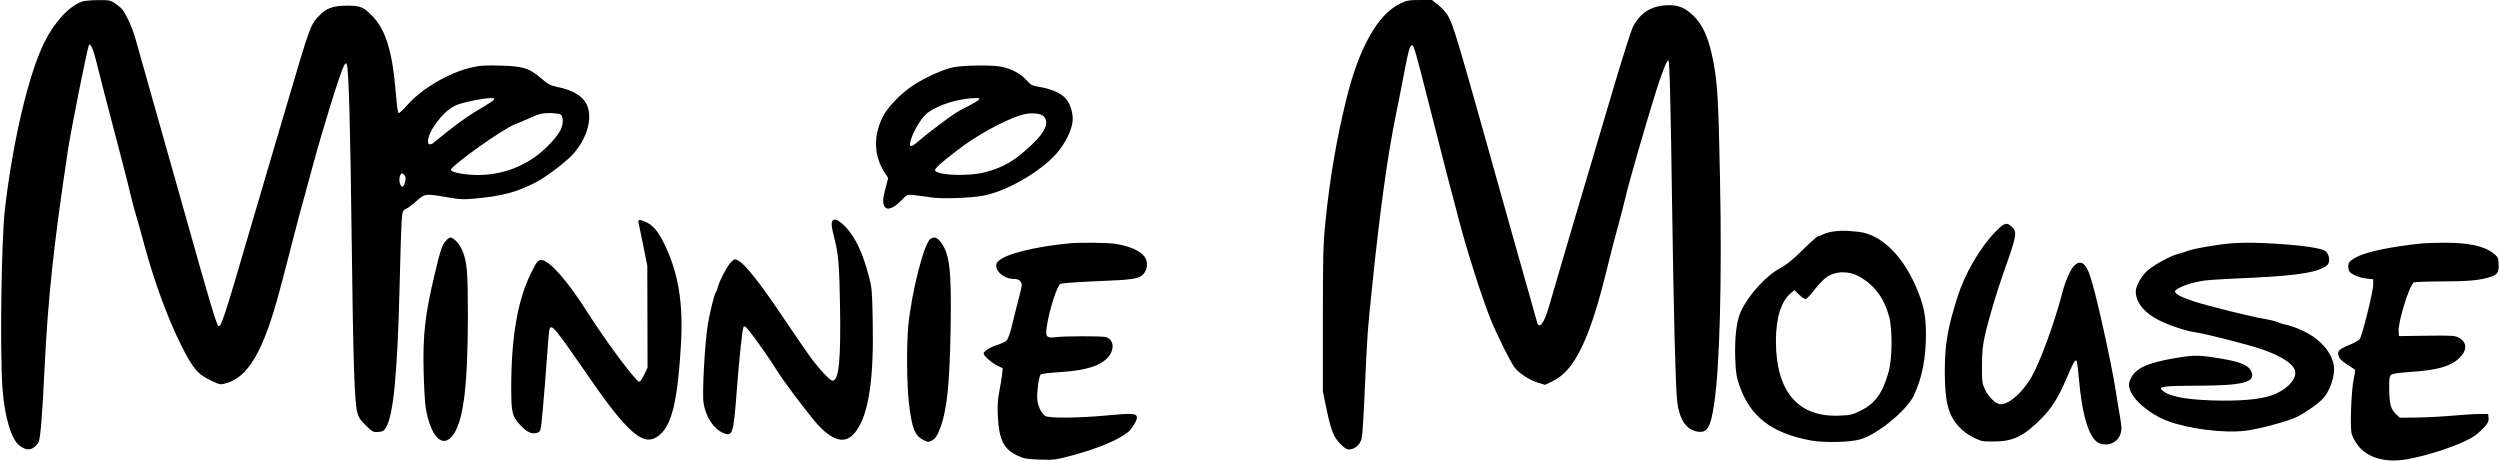
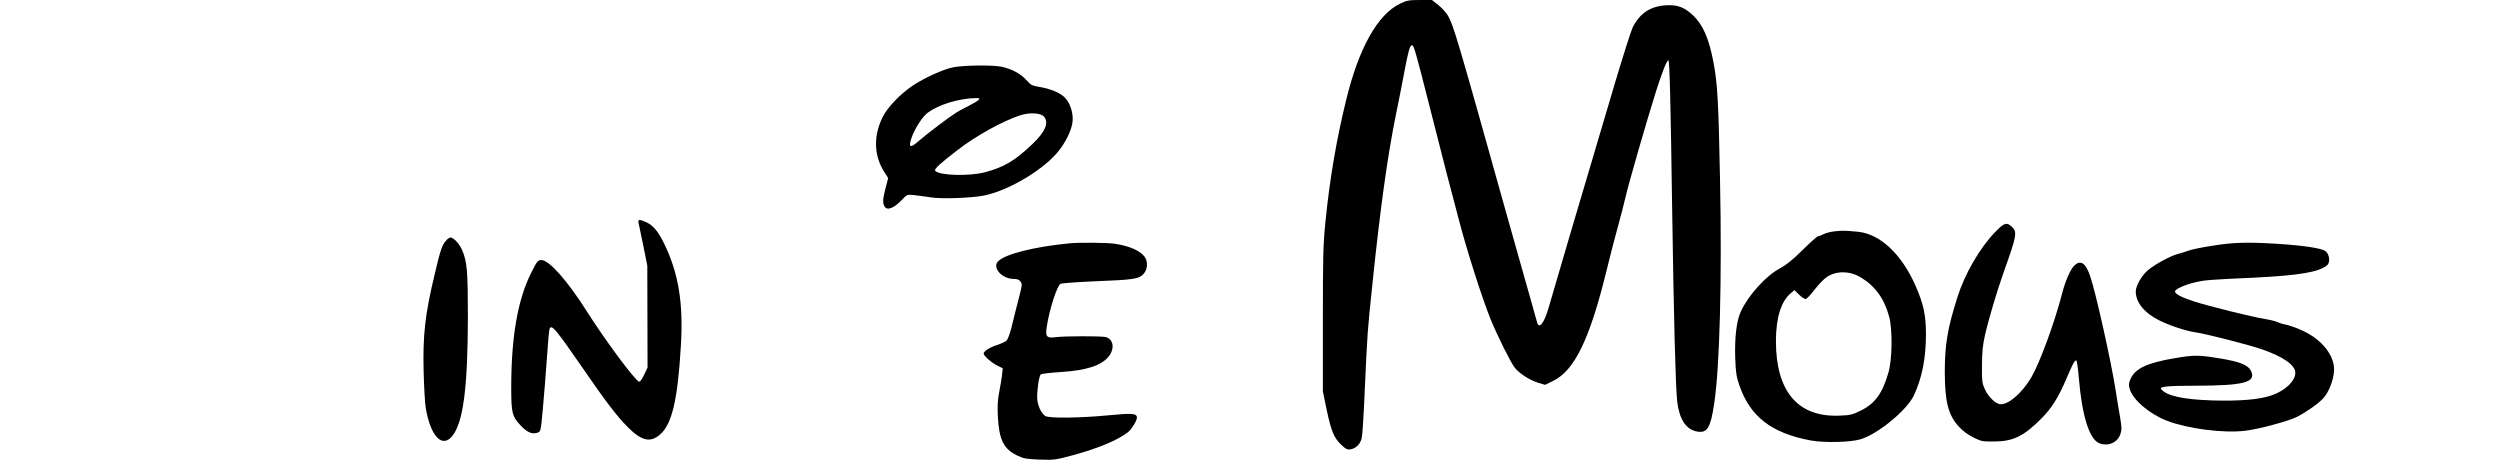
<svg xmlns="http://www.w3.org/2000/svg" version="1.0" width="1491pt" height="275pt" viewBox="0 0 1988 367" preserveAspectRatio="xMidYMid meet">
  <g transform="translate(0,367) scale(0.1,-0.1)" fill="#000000" stroke="none">
-     <path d="M645 3658 c-104 -37 -220 -162 -300 -323 -126 -254 -250 -777 -315 -1330 -28 -237 -40 -1116 -20 -1415 16 -236 71 -421 139 -469 46 -33 82 -36 114 -10 16 12 32 32 37 44 13 35 29 231 45 573 28 572 73 993 186 1742 28 184 158 833 169 844 12 12 36 -43 57 -132 20 -83 88 -347 187 -722 41 -157 82 -316 90 -355 9 -38 27 -106 40 -150 14 -44 43 -148 65 -232 79 -293 188 -591 297 -807 92 -183 129 -226 243 -279 60 -28 67 -30 109 -18 178 47 301 258 428 736 25 93 68 256 94 360 27 105 56 215 64 245 9 30 54 197 101 370 81 303 221 753 252 814 13 25 17 27 24 13 15 -27 28 -470 39 -1387 12 -975 22 -1298 44 -1380 11 -44 25 -64 70 -108 51 -49 59 -53 98 -50 36 3 45 8 62 37 59 101 90 431 107 1106 6 259 14 504 17 545 7 71 9 76 37 89 17 8 54 36 83 63 63 57 71 58 242 28 100 -18 129 -19 225 -10 215 20 325 49 485 131 68 35 216 145 277 207 113 114 169 277 133 387 -28 84 -108 136 -251 165 -46 9 -68 21 -119 65 -95 82 -144 98 -325 103 -128 3 -163 1 -240 -17 -175 -42 -392 -170 -504 -299 -30 -34 -59 -62 -66 -62 -7 0 -15 50 -23 153 -27 335 -80 511 -190 622 -69 70 -93 80 -197 80 -111 0 -165 -19 -222 -78 -71 -73 -73 -78 -258 -707 -20 -69 -84 -285 -142 -480 -58 -195 -138 -467 -178 -605 -172 -590 -205 -692 -225 -680 -15 9 -66 177 -245 815 -97 344 -226 801 -287 1015 -61 215 -120 422 -130 460 -20 76 -75 197 -106 232 -10 12 -36 33 -57 47 -34 24 -46 26 -134 25 -53 0 -109 -5 -126 -11z m3275 -784 c-8 -8 -45 -33 -84 -56 -101 -58 -177 -110 -291 -201 -55 -45 -106 -85 -112 -90 -7 -5 -19 -7 -27 -4 -22 9 -2 83 40 143 63 93 123 148 189 172 66 23 198 50 259 51 34 1 37 -1 26 -15z m531 -114 c25 -14 26 -78 0 -128 -28 -53 -111 -143 -184 -198 -134 -101 -294 -155 -467 -157 -101 -1 -220 21 -220 41 0 32 411 325 510 363 25 9 81 33 125 53 66 30 92 36 148 36 38 0 77 -5 88 -10z m-1243 -482 c15 -15 15 -38 2 -73 -9 -23 -13 -25 -25 -15 -15 13 -20 56 -9 84 7 19 16 20 32 4z" />
    <path d="M11135 3641 c-179 -85 -329 -354 -429 -764 -79 -322 -132 -635 -166 -977 -18 -179 -20 -274 -20 -775 l0 -570 29 -141 c36 -173 60 -231 118 -285 39 -36 49 -40 76 -35 43 9 77 44 87 93 5 21 16 197 24 389 20 441 20 453 62 849 60 581 120 1012 184 1325 22 107 53 265 69 350 30 161 44 210 60 210 15 0 27 -41 136 -470 58 -228 120 -473 139 -545 19 -71 62 -236 96 -365 66 -255 187 -632 255 -801 53 -129 158 -342 192 -385 34 -45 118 -99 185 -120 l57 -17 65 32 c169 83 290 333 421 866 31 127 74 295 97 375 22 80 48 181 58 226 22 98 170 610 239 829 51 160 88 255 101 255 10 0 18 -342 30 -1180 13 -874 27 -1415 40 -1535 17 -143 71 -225 160 -240 80 -13 106 30 135 225 44 293 62 994 46 1781 -12 620 -20 765 -52 932 -35 189 -85 303 -165 377 -70 64 -122 83 -213 78 -125 -8 -208 -63 -265 -176 -13 -26 -76 -225 -141 -442 -64 -217 -136 -460 -160 -540 -44 -145 -338 -1142 -370 -1255 -35 -120 -76 -170 -91 -107 -4 15 -31 113 -61 217 -30 105 -110 388 -178 630 -393 1405 -425 1515 -471 1593 -14 23 -48 60 -75 82 l-51 40 -96 0 c-86 0 -104 -3 -157 -29z" />
    <path d="M7575 3134 c-77 -16 -224 -83 -313 -141 -103 -68 -209 -178 -247 -257 -74 -151 -68 -307 15 -436 l30 -47 -20 -78 c-23 -88 -25 -118 -10 -146 21 -39 75 -18 144 55 36 38 37 39 93 33 32 -4 92 -11 133 -18 90 -14 324 -5 425 15 183 37 446 189 573 332 68 76 124 187 130 258 6 70 -20 147 -63 191 -39 38 -116 70 -206 84 -54 9 -65 15 -100 55 -44 49 -116 88 -197 105 -74 15 -303 12 -387 -5z m205 -259 c-7 -8 -40 -28 -74 -45 -33 -17 -78 -40 -99 -53 -54 -33 -232 -167 -301 -227 -69 -61 -86 -56 -62 17 25 76 87 173 131 206 85 63 242 112 374 116 37 1 42 -1 31 -14z m521 -134 c40 -49 9 -120 -92 -217 -139 -133 -226 -184 -375 -224 -130 -35 -376 -27 -400 12 -8 13 36 54 176 162 149 115 356 230 500 278 77 25 166 20 191 -11z" />
-     <path d="M6621 1917 c-16 -16 -14 -46 9 -135 35 -137 41 -211 47 -547 7 -435 -9 -595 -60 -595 -19 0 -107 94 -176 188 -33 46 -137 196 -230 335 -173 257 -291 406 -344 433 -28 15 -30 14 -56 -10 -29 -28 -95 -152 -107 -202 -4 -16 -13 -38 -19 -49 -11 -17 -42 -143 -59 -240 -24 -134 -48 -556 -35 -634 17 -109 81 -206 156 -237 75 -32 82 -11 108 336 20 262 44 490 54 508 6 11 16 4 43 -29 53 -65 181 -248 226 -323 45 -73 193 -271 289 -388 147 -177 259 -205 342 -84 98 141 138 415 128 880 -4 227 -7 260 -30 346 -49 187 -108 312 -185 393 -48 50 -85 70 -101 54z" />
+     <path d="M6621 1917 z" />
    <path d="M5073 1898 c3 -13 20 -95 38 -183 l32 -160 1 -405 1 -405 -27 -58 c-17 -35 -33 -57 -40 -55 -35 12 -267 325 -419 564 -151 239 -298 404 -358 404 -29 0 -34 -6 -82 -101 -108 -215 -159 -511 -159 -914 0 -206 7 -230 81 -308 48 -49 87 -65 128 -51 26 9 26 10 43 194 9 102 24 282 32 400 8 118 17 223 21 232 16 40 46 3 262 -309 185 -269 273 -385 363 -475 108 -108 178 -124 256 -55 93 81 139 275 164 700 21 341 -17 578 -131 814 -47 98 -89 150 -144 174 -54 25 -68 24 -62 -3z" />
    <path d="M15869 1821 c-122 -127 -240 -331 -298 -515 -79 -249 -101 -377 -101 -596 1 -239 27 -342 111 -435 33 -36 74 -66 117 -87 62 -31 73 -33 167 -32 150 1 234 42 375 184 82 82 137 171 201 323 46 107 60 135 74 139 6 2 15 -55 22 -142 25 -298 83 -484 161 -517 71 -29 147 3 170 73 11 33 11 53 -3 134 -9 52 -26 151 -36 220 -35 222 -155 762 -200 897 -37 112 -80 140 -132 85 -29 -31 -69 -123 -93 -217 -58 -227 -178 -554 -246 -670 -77 -130 -193 -226 -254 -211 -39 10 -90 63 -115 118 -22 48 -24 66 -23 188 0 99 6 161 22 234 27 123 99 365 153 516 102 285 107 314 63 355 -42 39 -62 32 -135 -44z" />
    <path d="M14595 1829 c-33 -3 -73 -14 -90 -23 -16 -9 -36 -16 -43 -16 -7 0 -63 -49 -123 -109 -81 -80 -130 -119 -181 -147 -111 -58 -253 -215 -312 -345 -34 -74 -49 -205 -44 -369 4 -112 9 -148 32 -214 86 -252 256 -384 571 -442 106 -19 308 -15 392 9 136 39 370 230 426 348 66 141 97 295 97 489 0 151 -19 241 -83 386 -109 249 -281 411 -455 429 -105 10 -127 11 -187 4z m201 -364 c118 -69 192 -170 231 -315 28 -101 25 -339 -5 -443 -47 -166 -107 -249 -219 -304 -69 -34 -85 -38 -172 -41 -330 -14 -505 192 -505 593 0 185 41 317 118 381 l29 25 36 -35 c20 -20 44 -36 53 -36 8 0 40 33 70 73 30 39 74 85 97 101 74 51 181 52 267 1z" />
    <path d="M3537 1750 c-28 -33 -43 -77 -86 -262 -78 -324 -96 -489 -88 -787 3 -119 11 -245 17 -281 38 -223 131 -320 211 -220 87 108 123 385 124 945 0 369 -6 443 -47 537 -21 49 -68 98 -93 98 -7 0 -25 -13 -38 -30z" />
-     <path d="M7398 1770 c-51 -30 -151 -422 -178 -695 -14 -152 -12 -463 5 -610 24 -207 47 -265 120 -299 34 -17 37 -16 68 1 25 15 38 35 59 91 56 145 77 344 85 787 8 480 -7 608 -81 701 -27 35 -48 41 -78 24z" />
    <path d="M8500 1733 c-275 -27 -500 -83 -562 -140 -55 -49 25 -143 121 -143 29 0 44 -6 54 -21 16 -22 17 -17 -32 -206 -11 -46 -30 -120 -41 -165 -12 -46 -28 -90 -38 -99 -9 -9 -42 -24 -72 -34 -61 -19 -110 -50 -110 -69 0 -18 60 -71 109 -96 l43 -21 -6 -57 c-4 -31 -14 -93 -23 -137 -11 -58 -14 -110 -10 -190 10 -186 46 -259 155 -311 50 -24 72 -28 178 -32 116 -4 125 -3 273 37 199 55 354 120 432 183 28 23 69 90 69 114 0 34 -37 37 -232 18 -218 -21 -464 -24 -495 -6 -35 19 -66 89 -67 147 0 74 15 173 29 185 6 5 79 14 161 19 201 13 319 51 377 121 52 62 42 140 -21 157 -32 9 -329 9 -400 -1 -70 -9 -82 4 -70 81 21 139 82 329 110 344 10 5 132 14 270 20 310 12 354 18 391 59 30 33 36 88 14 127 -30 53 -121 95 -244 113 -64 9 -285 11 -363 3z" />
    <path d="M17599 1714 c-80 -12 -166 -30 -190 -39 -24 -9 -62 -21 -83 -26 -60 -15 -189 -86 -242 -132 -48 -42 -94 -123 -94 -166 0 -89 70 -174 191 -233 86 -42 212 -83 284 -93 80 -11 433 -101 531 -136 168 -58 264 -126 264 -185 0 -65 -75 -139 -181 -178 -96 -36 -260 -50 -484 -43 -231 8 -359 36 -403 90 -17 20 50 27 283 27 374 1 473 27 434 114 -24 52 -89 78 -266 106 -154 25 -192 25 -343 -1 -219 -37 -315 -82 -351 -164 -15 -33 -16 -49 -8 -78 24 -88 156 -201 297 -256 165 -63 445 -100 619 -80 104 11 350 77 416 111 78 40 177 110 212 151 43 50 76 134 83 210 10 124 -98 260 -263 331 -48 21 -104 40 -124 43 -20 3 -48 12 -62 19 -15 7 -57 18 -95 24 -103 16 -465 106 -574 142 -99 32 -154 62 -147 81 6 18 77 50 156 69 79 19 115 22 471 38 361 18 519 44 583 99 27 23 19 89 -13 112 -32 24 -173 45 -390 59 -237 14 -346 11 -511 -16z" />
-     <path d="M19270 1733 c-247 -26 -436 -65 -519 -107 -61 -31 -73 -47 -69 -88 2 -27 11 -37 45 -56 24 -13 68 -26 98 -29 l55 -6 0 -41 c0 -57 -90 -417 -109 -438 -9 -9 -47 -30 -85 -45 -79 -32 -95 -49 -80 -90 8 -24 31 -43 118 -98 15 -9 15 -16 1 -80 -20 -93 -31 -387 -16 -440 6 -22 28 -62 49 -90 75 -99 220 -140 387 -111 185 32 448 122 540 186 23 16 58 47 79 70 29 33 37 48 34 73 l-3 32 -70 0 c-38 0 -133 -6 -210 -13 -77 -7 -204 -14 -282 -15 l-141 -2 -31 29 c-41 40 -51 76 -54 195 -1 79 2 104 14 116 11 11 54 18 159 25 217 14 324 46 393 118 57 60 52 121 -13 155 -31 16 -59 18 -255 15 l-220 -3 -3 35 c-6 74 85 369 121 392 7 4 104 8 217 8 213 0 312 9 393 36 57 19 69 38 65 106 -3 48 -6 55 -46 85 -77 58 -202 83 -402 81 -69 -1 -141 -3 -160 -5z" />
  </g>
</svg>